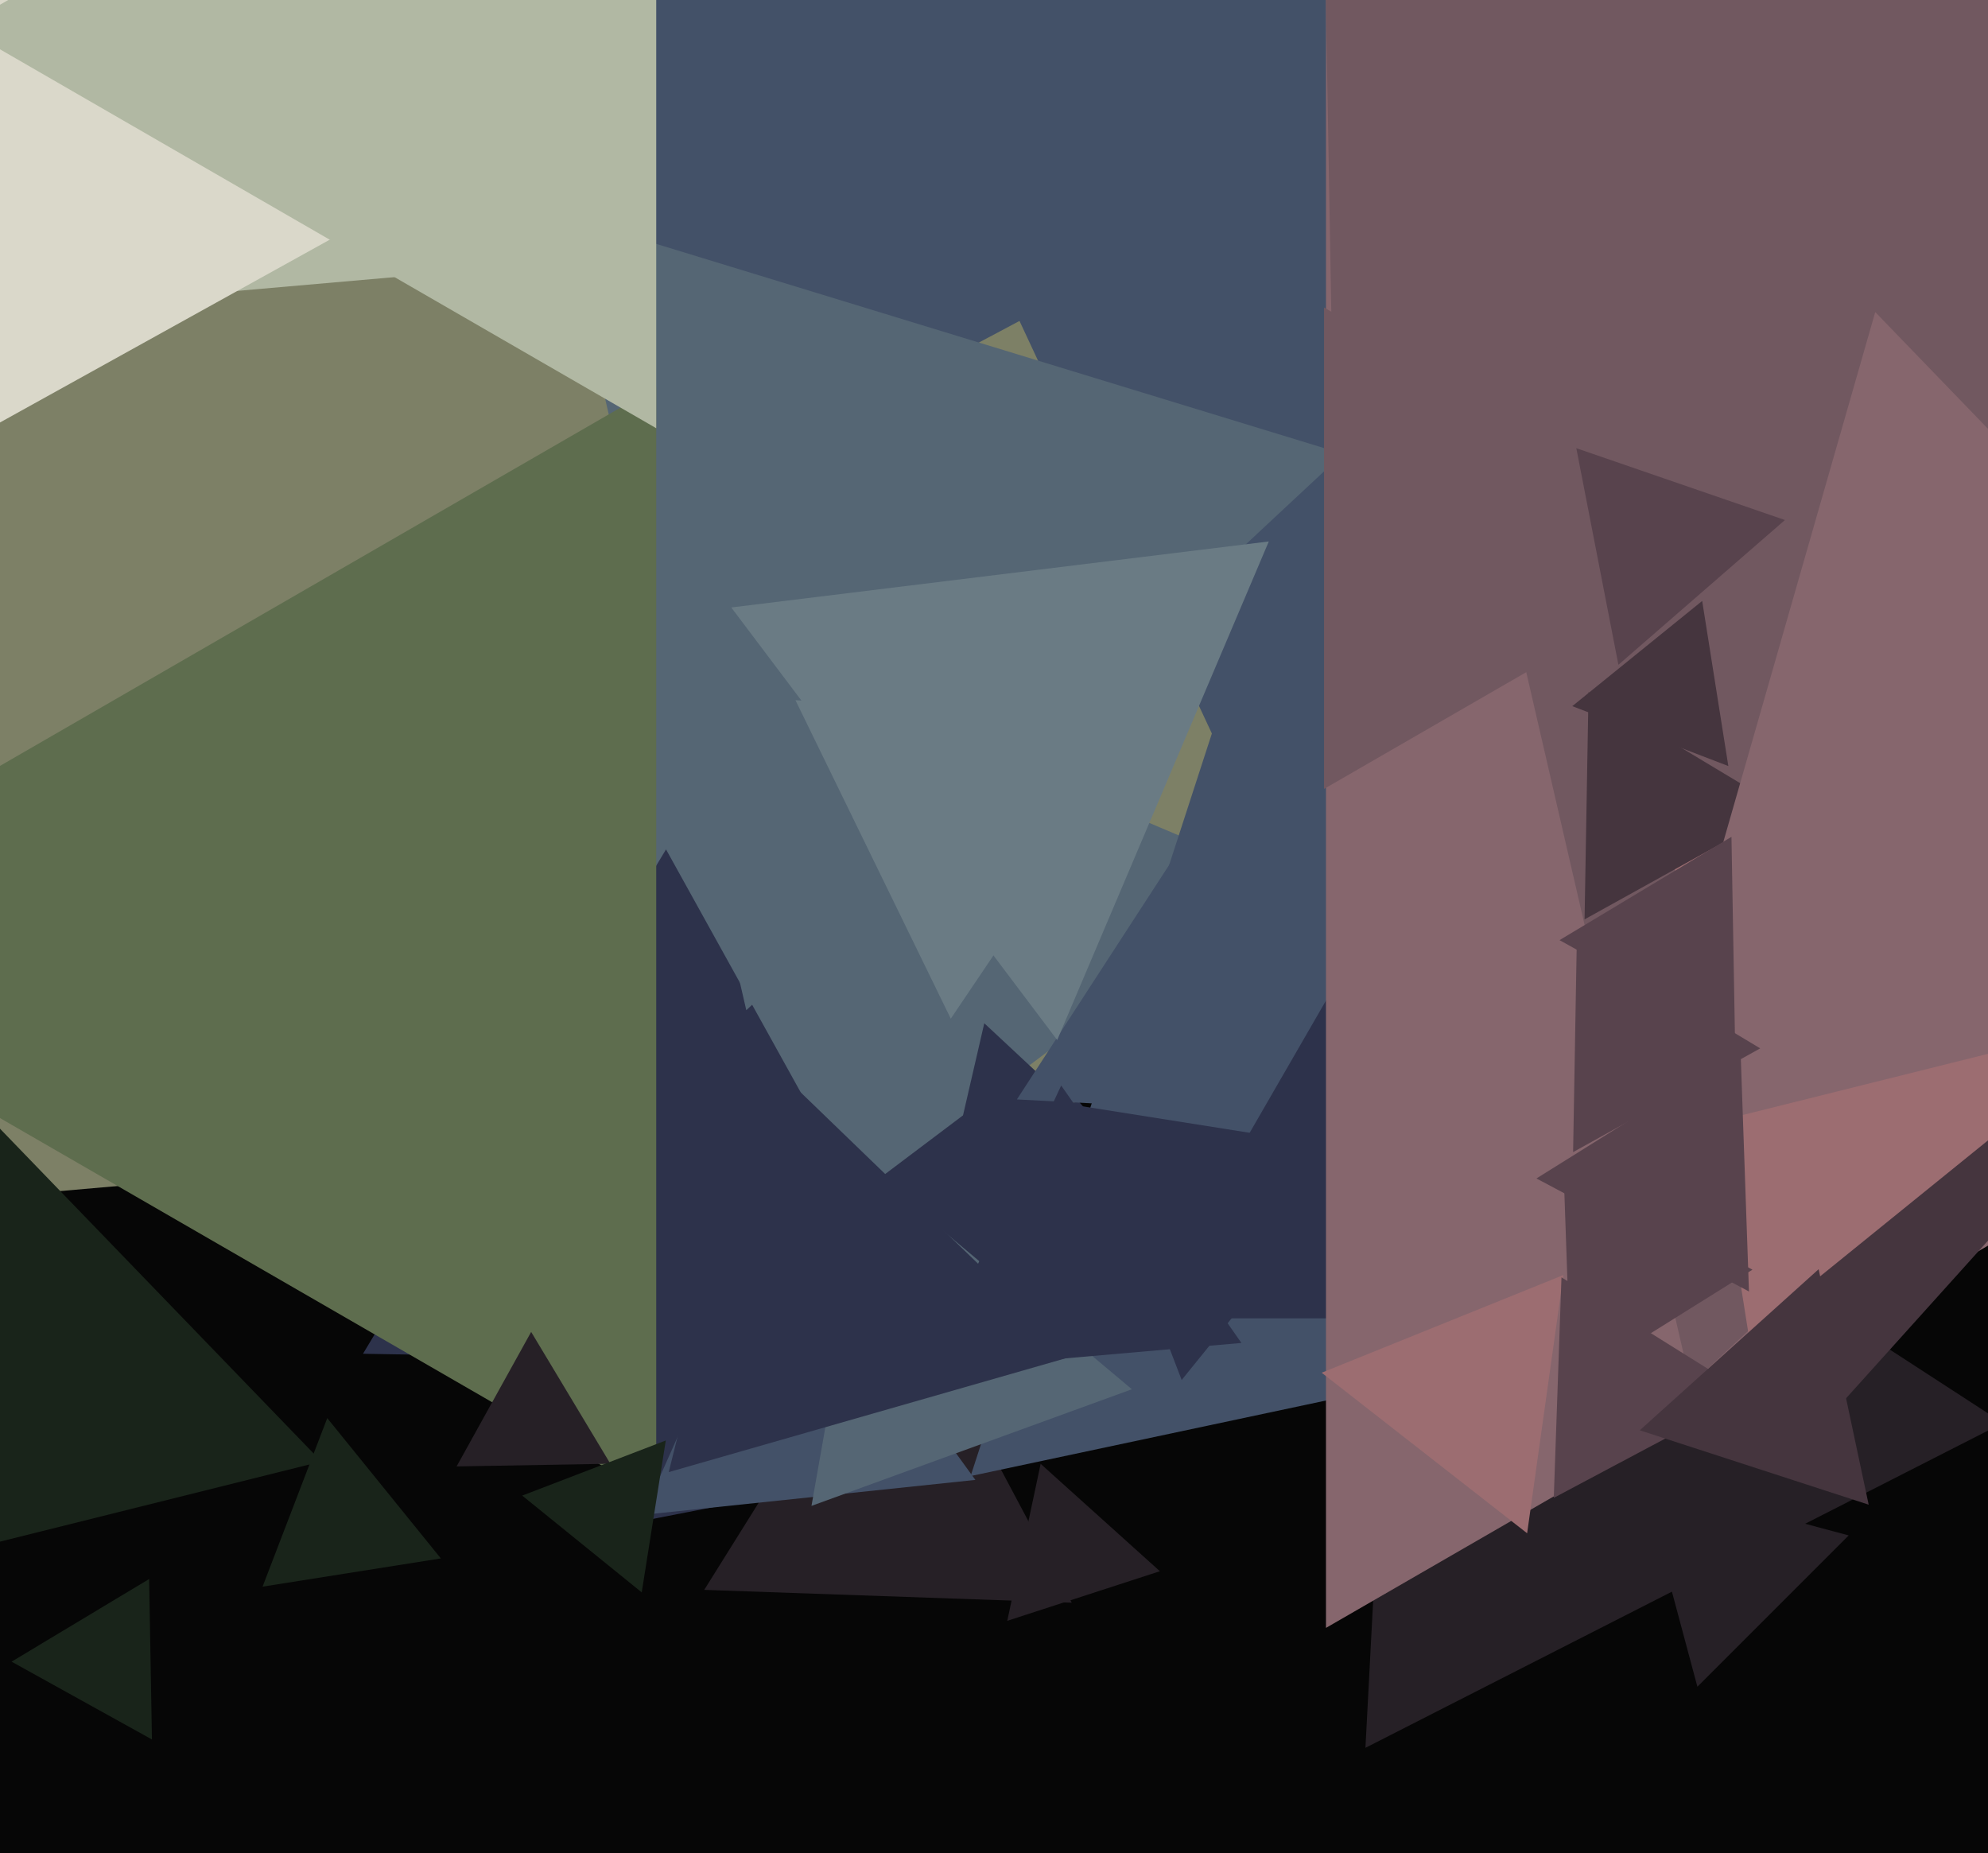
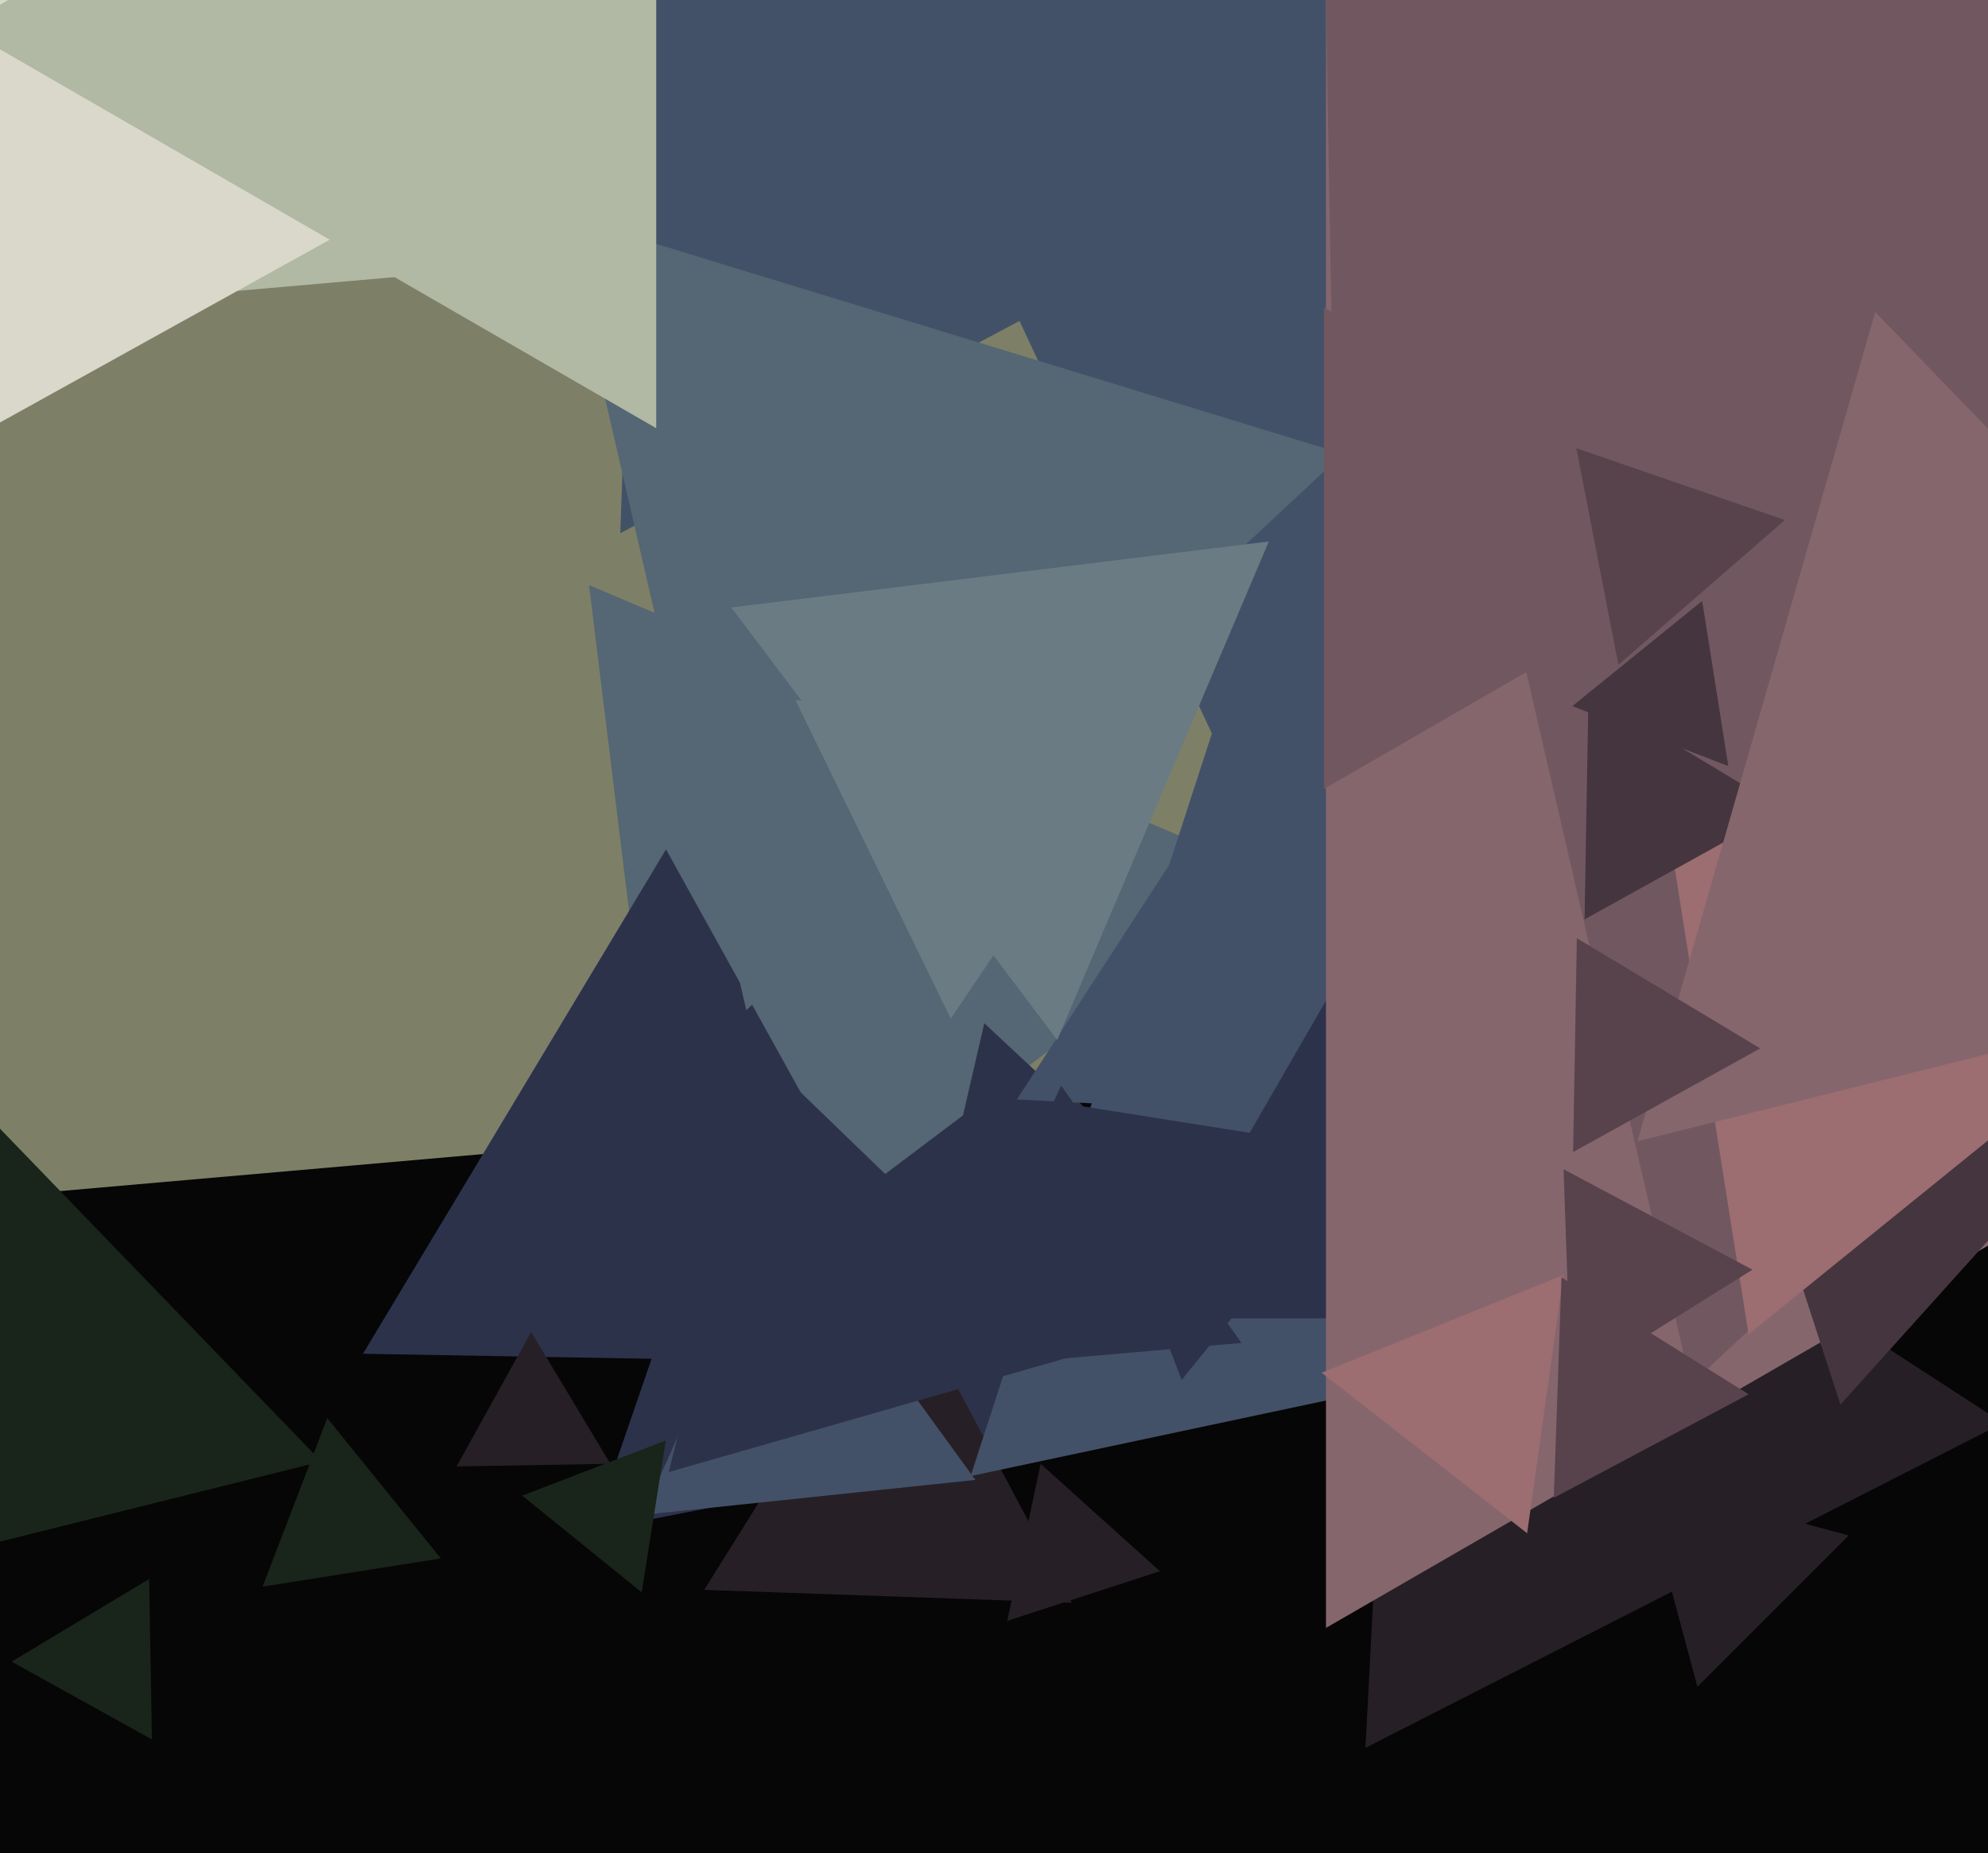
<svg xmlns="http://www.w3.org/2000/svg" width="515px" height="480px">
  <rect width="515" height="480" fill="rgb(6,6,6)" />
  <polygon points="343.898,359.464 153.473,396.479 216.629,213.058" fill="rgb(45,50,75)" />
  <polygon points="436.276,271.714 -350.533,340.551 -16.743,-375.265" fill="rgb(125,128,102)" />
  <polygon points="176.238,344.097 152.597,151.553 331.165,227.351" fill="rgb(85,102,116)" />
  <polygon points="277.643,415.146 182.438,411.821 232.919,331.034" fill="rgb(38,32,38)" />
  <polygon points="285.385,293.399 245.632,305.552 254.983,265.049" fill="rgb(45,50,75)" />
  <polygon points="485.246,332.644 251.446,382.34 325.308,155.016" fill="rgb(67,81,104)" />
  <polygon points="365.482,290.134 263.431,284.785 319.088,199.081" fill="rgb(67,81,104)" />
  <polygon points="518.853,368.6 353.724,452.738 363.423,267.662" fill="rgb(38,32,38)" />
  <polygon points="181.852,64.815 -78.692,87.61 31.839,-149.425" fill="rgb(177,184,163)" />
  <polygon points="412.024,341.5 295.976,341.5 354.0,241.0" fill="rgb(45,50,75)" />
  <polygon points="380.912,21.026 160.692,138.119 169.396,-111.144" fill="rgb(67,81,104)" />
  <polygon points="324.885,213.471 223.138,-4.727 462.977,16.256" fill="rgb(67,81,104)" />
  <polygon points="246.431,353.323 94.033,350.663 172.536,220.013" fill="rgb(45,50,75)" />
  <polygon points="306.117,357.458 278.806,286.31 354.078,298.232" fill="rgb(45,50,75)" />
  <polygon points="795.0,161.0 343.5,421.674 343.5,-99.674" fill="rgb(134,102,109)" />
  <polygon points="437.983,358.639 336.68,-80.152 767.336,51.513" fill="rgb(113,88,96)" />
  <polygon points="345.641,124.459 342.376,-62.574 505.984,28.115" fill="rgb(113,88,96)" />
  <polygon points="476.773,363.82 447.87,274.867 539.357,294.313" fill="rgb(69,53,62)" />
  <polygon points="452.972,345.62 431.025,207.051 562.003,257.329" fill="rgb(156,109,113)" />
  <polygon points="193.331,261.669 145.796,55.775 347.873,117.556" fill="rgb(85,102,116)" />
  <polygon points="395.61,397.16 342.38,355.572 405.011,330.268" fill="rgb(156,109,113)" />
  <polygon points="114.207,403.676 68.017,410.992 84.776,367.332" fill="rgb(25,36,26)" />
  <polygon points="406.977,358.254 405.043,302.862 453.981,328.883" fill="rgb(88,67,77)" />
  <polygon points="300.476,406.99 260.941,419.835 269.584,379.175" fill="rgb(38,32,38)" />
  <polygon points="252.677,383.337 166.549,392.389 201.774,313.274" fill="rgb(67,81,104)" />
  <polygon points="452.98,361.152 402.513,387.986 404.507,330.863" fill="rgb(88,67,77)" />
  <polygon points="273.871,269.396 189.439,157.351 328.689,140.253" fill="rgb(106,123,132)" />
-   <polygon points="293.225,359.856 210.218,390.068 225.557,303.076" fill="rgb(85,102,116)" />
-   <polygon points="170.0,387.76 -79.0,244 170.0,100.24" fill="rgb(94,109,78)" />
  <polygon points="461.995,209.593 410.489,238.144 411.516,179.263" fill="rgb(69,53,62)" />
  <polygon points="158.116,379.151 118.285,379.846 137.599,345.004" fill="rgb(38,32,38)" />
  <polygon points="39.361,450.572 3.004,430.419 38.635,409.009" fill="rgb(25,36,26)" />
  <polygon points="641.003,241.557 424.205,295.611 485.792,80.832" fill="rgb(134,102,109)" />
  <polygon points="246.303,263.871 206.061,181.363 297.636,187.766" fill="rgb(106,123,132)" />
  <polygon points="439.718,436.91 425.373,383.373 478.91,397.718" fill="rgb(38,32,38)" />
  <polygon points="166.242,412.472 135.283,387.402 172.474,373.126" fill="rgb(25,36,26)" />
-   <polygon points="449.451,268.715 404.005,243.524 448.544,216.761" fill="rgb(88,67,77)" />
  <polygon points="120.979,42.374 -85.045,156.575 -80.934,-78.948" fill="rgb(218,216,202)" />
  <polygon points="455.995,271.558 407.519,298.429 408.486,243.012" fill="rgb(88,67,77)" />
-   <polygon points="484.089,389.753 424.787,370.485 471.125,328.762" fill="rgb(69,53,62)" />
-   <polygon points="453.077,334.53 398.022,305.256 450.901,272.214" fill="rgb(88,67,77)" />
  <polygon points="321.596,347.863 240.5,354.958 274.904,281.179" fill="rgb(45,50,75)" />
  <polygon points="451.0,142.0 343.0,204.354 343.0,79.646" fill="rgb(113,88,96)" />
  <polygon points="278.129,351.241 173.237,381.318 199.635,275.441" fill="rgb(45,50,75)" />
  <polygon points="170.0,110.923 -10.0,7 170.0,-96.923" fill="rgb(177,184,163)" />
  <polygon points="83.25,378.57 -36.073,408.321 -2.176,290.109" fill="rgb(25,36,26)" />
  <polygon points="419.256,172.202 408.35,116.095 462.394,134.703" fill="rgb(88,67,77)" />
  <polygon points="447.733,198.429 407.308,182.911 440.959,155.66" fill="rgb(69,53,62)" />
</svg>